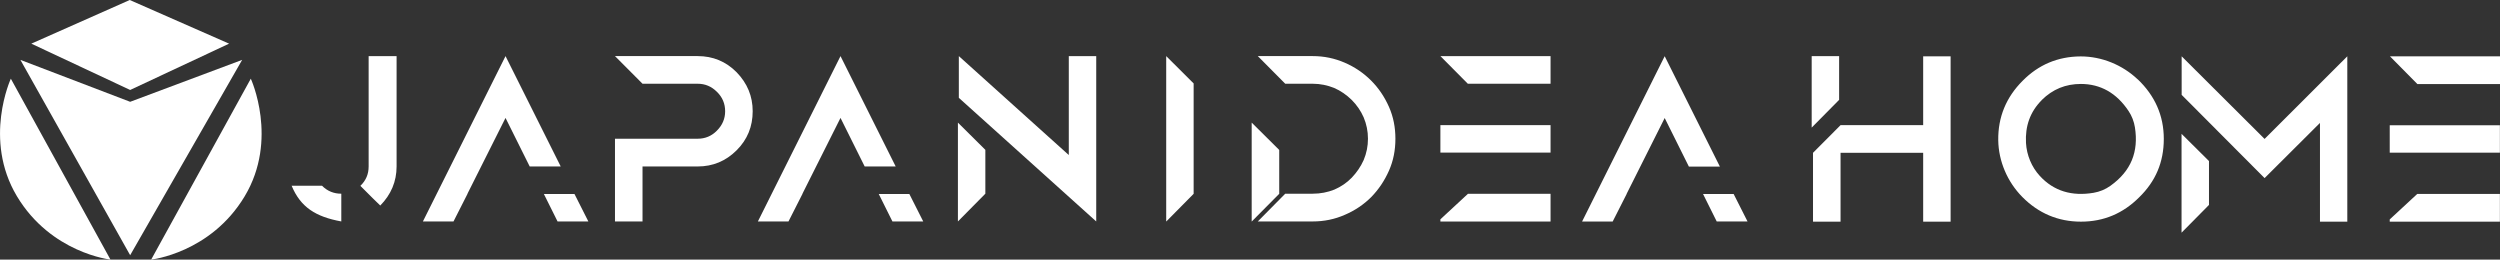
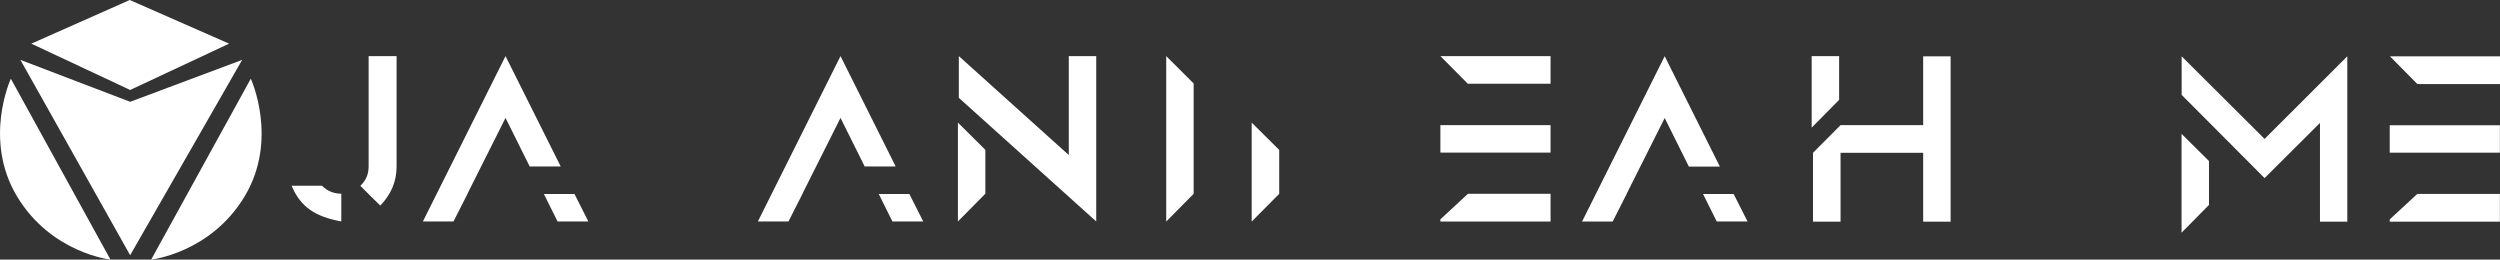
<svg xmlns="http://www.w3.org/2000/svg" id="_レイヤー_2" viewBox="0 0 245.09 25.45">
  <rect x="0" y="0" width="245.09" height="25.45" fill="#333333" stroke="none" />
  <g id="_画像">
    <polygon points="3.07 4.28 12.72 0 22.46 4.28 12.76 8.82 3.07 4.28" style="fill:#fff;" />
    <polygon points="2 5.87 12.76 9.98 23.74 5.87 12.76 25.02 2 5.87" style="fill:#fff;" />
    <path d="M1.06,7.71l9.77,17.74s-5.83-.64-9.17-6.21c-3.34-5.57-.6-11.52-.6-11.52Z" style="fill:#fff;" />
    <path d="M24.59,7.71l-9.77,17.74s5.83-.64,9.17-6.21c3.34-5.57.6-11.52.6-11.52Z" style="fill:#fff;" />
    <path d="M33.46,18.99v2.72c-2.51-.46-3.99-1.39-4.87-3.5h2.98c.53.53,1.16.78,1.89.78ZM36.53,19.42l-1.2-1.2c.55-.53.81-1.15.81-1.9V5.5h2.74v10.82c0,1.48-.55,2.76-1.6,3.83l-.75-.73ZM37.28,20.15l-.75-.73.75.73Z" style="fill:#fff;" />
    <path d="M45.84,18.99l-1.38,2.72h-3l8.1-16.21,5.41,10.82h-3.04l-2.37-4.76-2.39,4.76-1.34,2.67ZM57.68,21.71h-3.02l-1.34-2.69h3l1.36,2.69Z" style="fill:#fff;" />
-     <path d="M73.79,10.91c0,1.48-.51,2.77-1.58,3.83-1.05,1.05-2.33,1.58-3.81,1.58h-5.41v5.39h-2.7v-8.11h8.11c.73,0,1.36-.26,1.88-.79.53-.53.81-1.16.81-1.9s-.26-1.38-.81-1.91c-.53-.53-1.16-.79-1.88-.79h-5.41l-2.7-2.71h8.11c1.48,0,2.76.52,3.81,1.58,1.05,1.08,1.58,2.35,1.58,3.83Z" style="fill:#fff;" />
    <path d="M78.68,18.99l-1.38,2.72h-3l8.1-16.21,5.41,10.82h-3.04l-2.37-4.76-2.39,4.76-1.34,2.67ZM90.51,21.71h-3.02l-1.34-2.69h3l1.36,2.69Z" style="fill:#fff;" />
    <path d="M107.47,5.5v16.21l-13.47-12.12v-4.09l10.78,9.7V5.5h2.69Z" style="fill:#fff;" />
    <path d="M117.02,19l-2.69,2.72V5.5l2.69,2.68v10.82Z" style="fill:#fff;" />
    <path d="M125.41,19l-2.7,2.72v-9.7l2.7,2.68v4.3Z" style="fill:#fff;" />
    <path d="M96.6,18.99l-2.69,2.72v-9.69l2.69,2.67v4.31Z" style="fill:#fff;" />
    <path d="M216.56,20.09l-2.69,2.72v-9.69l2.69,2.67v4.3Z" style="fill:#fff;" />
    <path d="M180.3,9.79l-2.69,2.72v-7.01h2.69v4.29Z" style="fill:#fff;" />
-     <path d="M136.8,13.61c0,1.11-.2,2.15-.63,3.12-.44.99-1.01,1.84-1.74,2.59-.73.73-1.6,1.32-2.59,1.74-.97.43-2.03.65-3.14.65h-5.39l2.69-2.72h2.7c.75,0,1.46-.14,2.11-.4.65-.28,1.23-.67,1.72-1.18.48-.51.87-1.07,1.16-1.72.28-.67.42-1.36.42-2.09s-.14-1.42-.42-2.09c-.28-.64-.67-1.21-1.18-1.72-.49-.48-1.07-.89-1.72-1.17-.65-.26-1.36-.41-2.09-.41h-2.7l-2.69-2.71h5.39c1.11,0,2.15.22,3.14.65.97.42,1.84,1.01,2.57,1.74.75.75,1.32,1.6,1.76,2.59.43.97.63,2.01.63,3.12Z" style="fill:#fff;" />
    <path d="M152.01,5.5v2.71h-8.11l-2.69-2.71h10.8ZM143.9,12.27h8.11v2.69h-10.8v-2.69h2.69ZM143.9,19h8.11v2.72h-10.8v-.22l2.69-2.49Z" style="fill:#fff;" />
    <path d="M159.48,19l-1.38,2.72h-3l8.1-16.21,5.41,10.82h-3.04l-2.37-4.76-2.39,4.76-1.34,2.67ZM171.32,21.71h-3.02l-1.34-2.69h3l1.36,2.69Z" style="fill:#fff;" />
    <path d="M191.23,5.52v16.21h-2.69v-6.75h-8.1v6.75h-2.7v-6.75l2.7-2.71h8.1v-6.75h2.69Z" style="fill:#fff;" />
-     <path d="M209.57,7.77c1.69,1.61,2.56,3.56,2.56,5.85s-.81,4.16-2.41,5.72c-1.58,1.58-3.47,2.39-5.71,2.39s-4.17-.82-5.76-2.43c-1.45-1.47-2.32-3.49-2.35-5.55-.03-2.28.78-4.22,2.39-5.83,1.55-1.57,3.45-2.38,5.69-2.39,2.07,0,4.09.83,5.59,2.25ZM200.17,9.81c-1.15,1.15-1.64,2.56-1.55,4.21.07,1.19.55,2.35,1.35,3.22,1.37,1.5,3.16,2.02,5.28,1.66.59-.1,1.15-.33,1.64-.68,2.05-1.46,2.78-3.36,2.41-5.73-.09-.57-.3-1.12-.62-1.6-1.18-1.78-2.77-2.66-4.68-2.66-1.49,0-2.76.51-3.84,1.58Z" style="fill:#fff;" />
    <path d="M213.88,5.52l8.13,8.1,8.11-8.1v16.21h-2.68v-9.68l-5.43,5.41-8.13-8.16v-3.77Z" style="fill:#fff;" />
    <path d="M245.09,5.52v2.72h-8.1l-2.69-2.72h10.8ZM236.98,12.28h8.1v2.69h-10.8v-2.69h2.69ZM236.98,19.01h8.1v2.72h-10.8v-.22l2.69-2.49Z" style="fill:#fff;" />
  </g>
</svg>